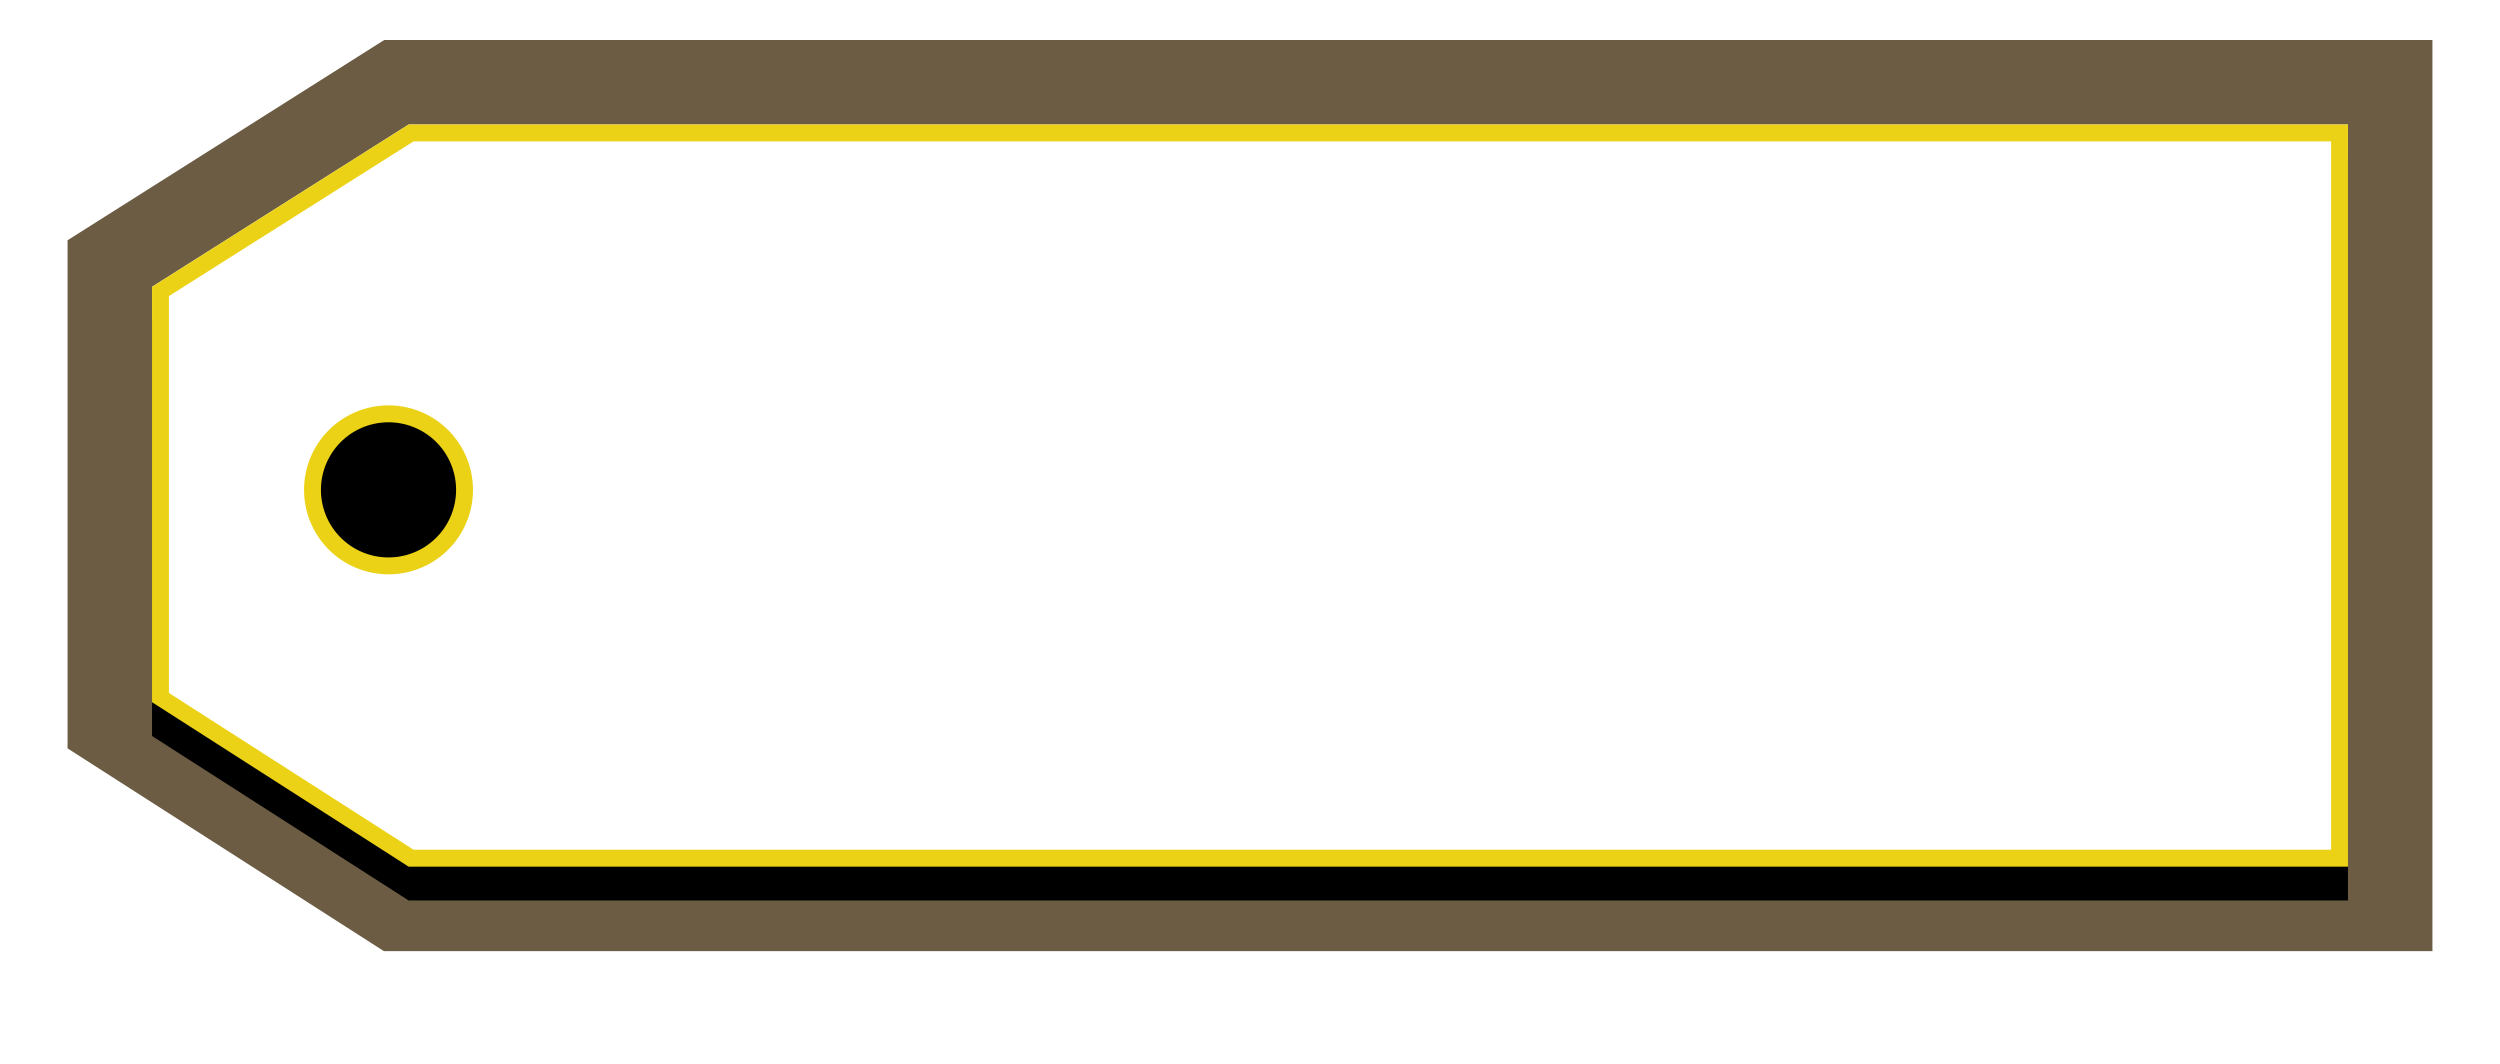
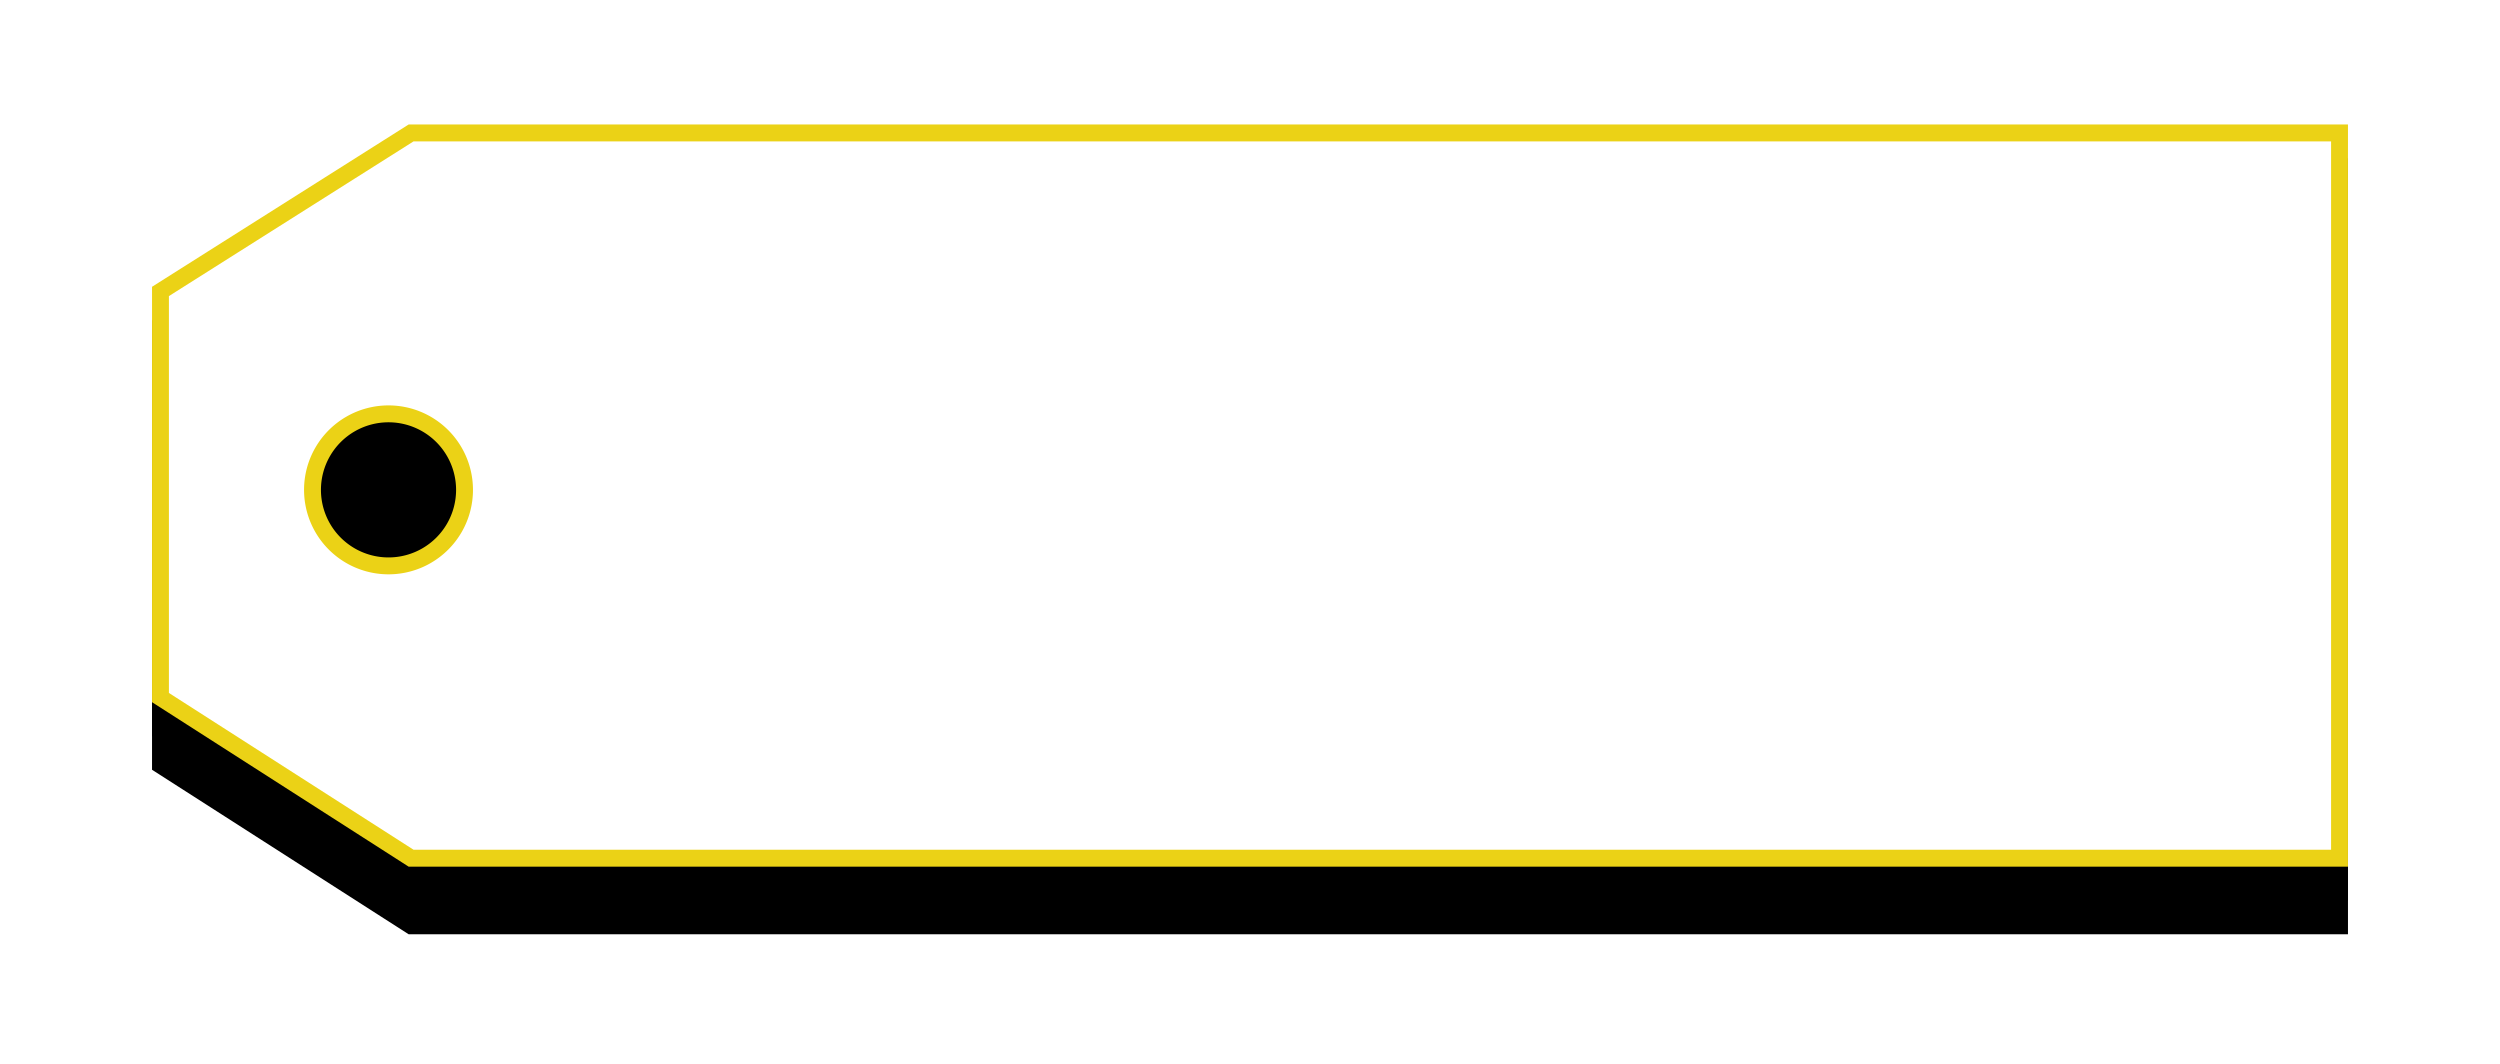
<svg xmlns="http://www.w3.org/2000/svg" xmlns:xlink="http://www.w3.org/1999/xlink" width="148" height="63" viewBox="0 0 148 63">
  <defs>
    <filter x="-9.2%" y="-22.8%" width="118.5%" height="154.6%" filterUnits="objectBoundingBox" id="a">
      <feMorphology radius="5" operator="dilate" in="SourceAlpha" result="shadowSpreadOuter1" />
      <feOffset dy="2" in="shadowSpreadOuter1" result="shadowOffsetOuter1" />
      <feMorphology radius="1" in="SourceAlpha" result="shadowInner" />
      <feOffset dy="2" in="shadowInner" result="shadowInner" />
      <feComposite in="shadowOffsetOuter1" in2="shadowInner" operator="out" result="shadowOffsetOuter1" />
      <feGaussianBlur stdDeviation="2" in="shadowOffsetOuter1" result="shadowBlurOuter1" />
      <feColorMatrix values="0 0 0 0 0.42 0 0 0 0 0.361 0 0 0 0 0.263 0 0 0 0.5 0" in="shadowBlurOuter1" />
    </filter>
    <filter x="-5.4%" y="-11.4%" width="110.8%" height="131.9%" filterUnits="objectBoundingBox" id="c">
      <feOffset dy="2" in="SourceAlpha" result="shadowOffsetOuter1" />
      <feGaussianBlur stdDeviation="2" in="shadowOffsetOuter1" result="shadowBlurOuter1" />
      <feComposite in="shadowBlurOuter1" in2="SourceAlpha" operator="out" result="shadowBlurOuter1" />
      <feColorMatrix values="0 0 0 0 0.42 0 0 0 0 0.361 0 0 0 0 0.263 0 0 0 0.5 0" in="shadowBlurOuter1" />
    </filter>
    <path id="b" d="M15.191 4.37H130v43.938H15.191L0 38.57V13.978z" />
    <path d="M130 4.37v43.938H15.191L0 38.57V13.978L15.191 4.37H130zM14 22a4 4 0 100 8 4 4 0 000-8z" id="d" />
  </defs>
  <g fill="none" fill-rule="evenodd">
    <g transform="translate(9 3)">
      <use fill="#000" filter="url(#a)" xlink:href="#b" />
-       <path class="tag-outline" stroke="#6b5c43" stroke-width="5" d="M14.467 1.87H132.5v48.938H14.46L-2.5 39.938V12.6L14.467 1.87z" />
    </g>
    <g transform="translate(9 3)">
      <use fill="#000" filter="url(#c)" xlink:href="#d" />
      <path stroke="#EBD216" d="M129.5 4.87H15.336L.5 14.253v24.043l14.838 9.51H129.5V4.87zM14 21.5a4.5 4.5 0 110 9 4.5 4.5 0 010-9z" stroke-linejoin="square" fill="#FFF" />
    </g>
  </g>
</svg>